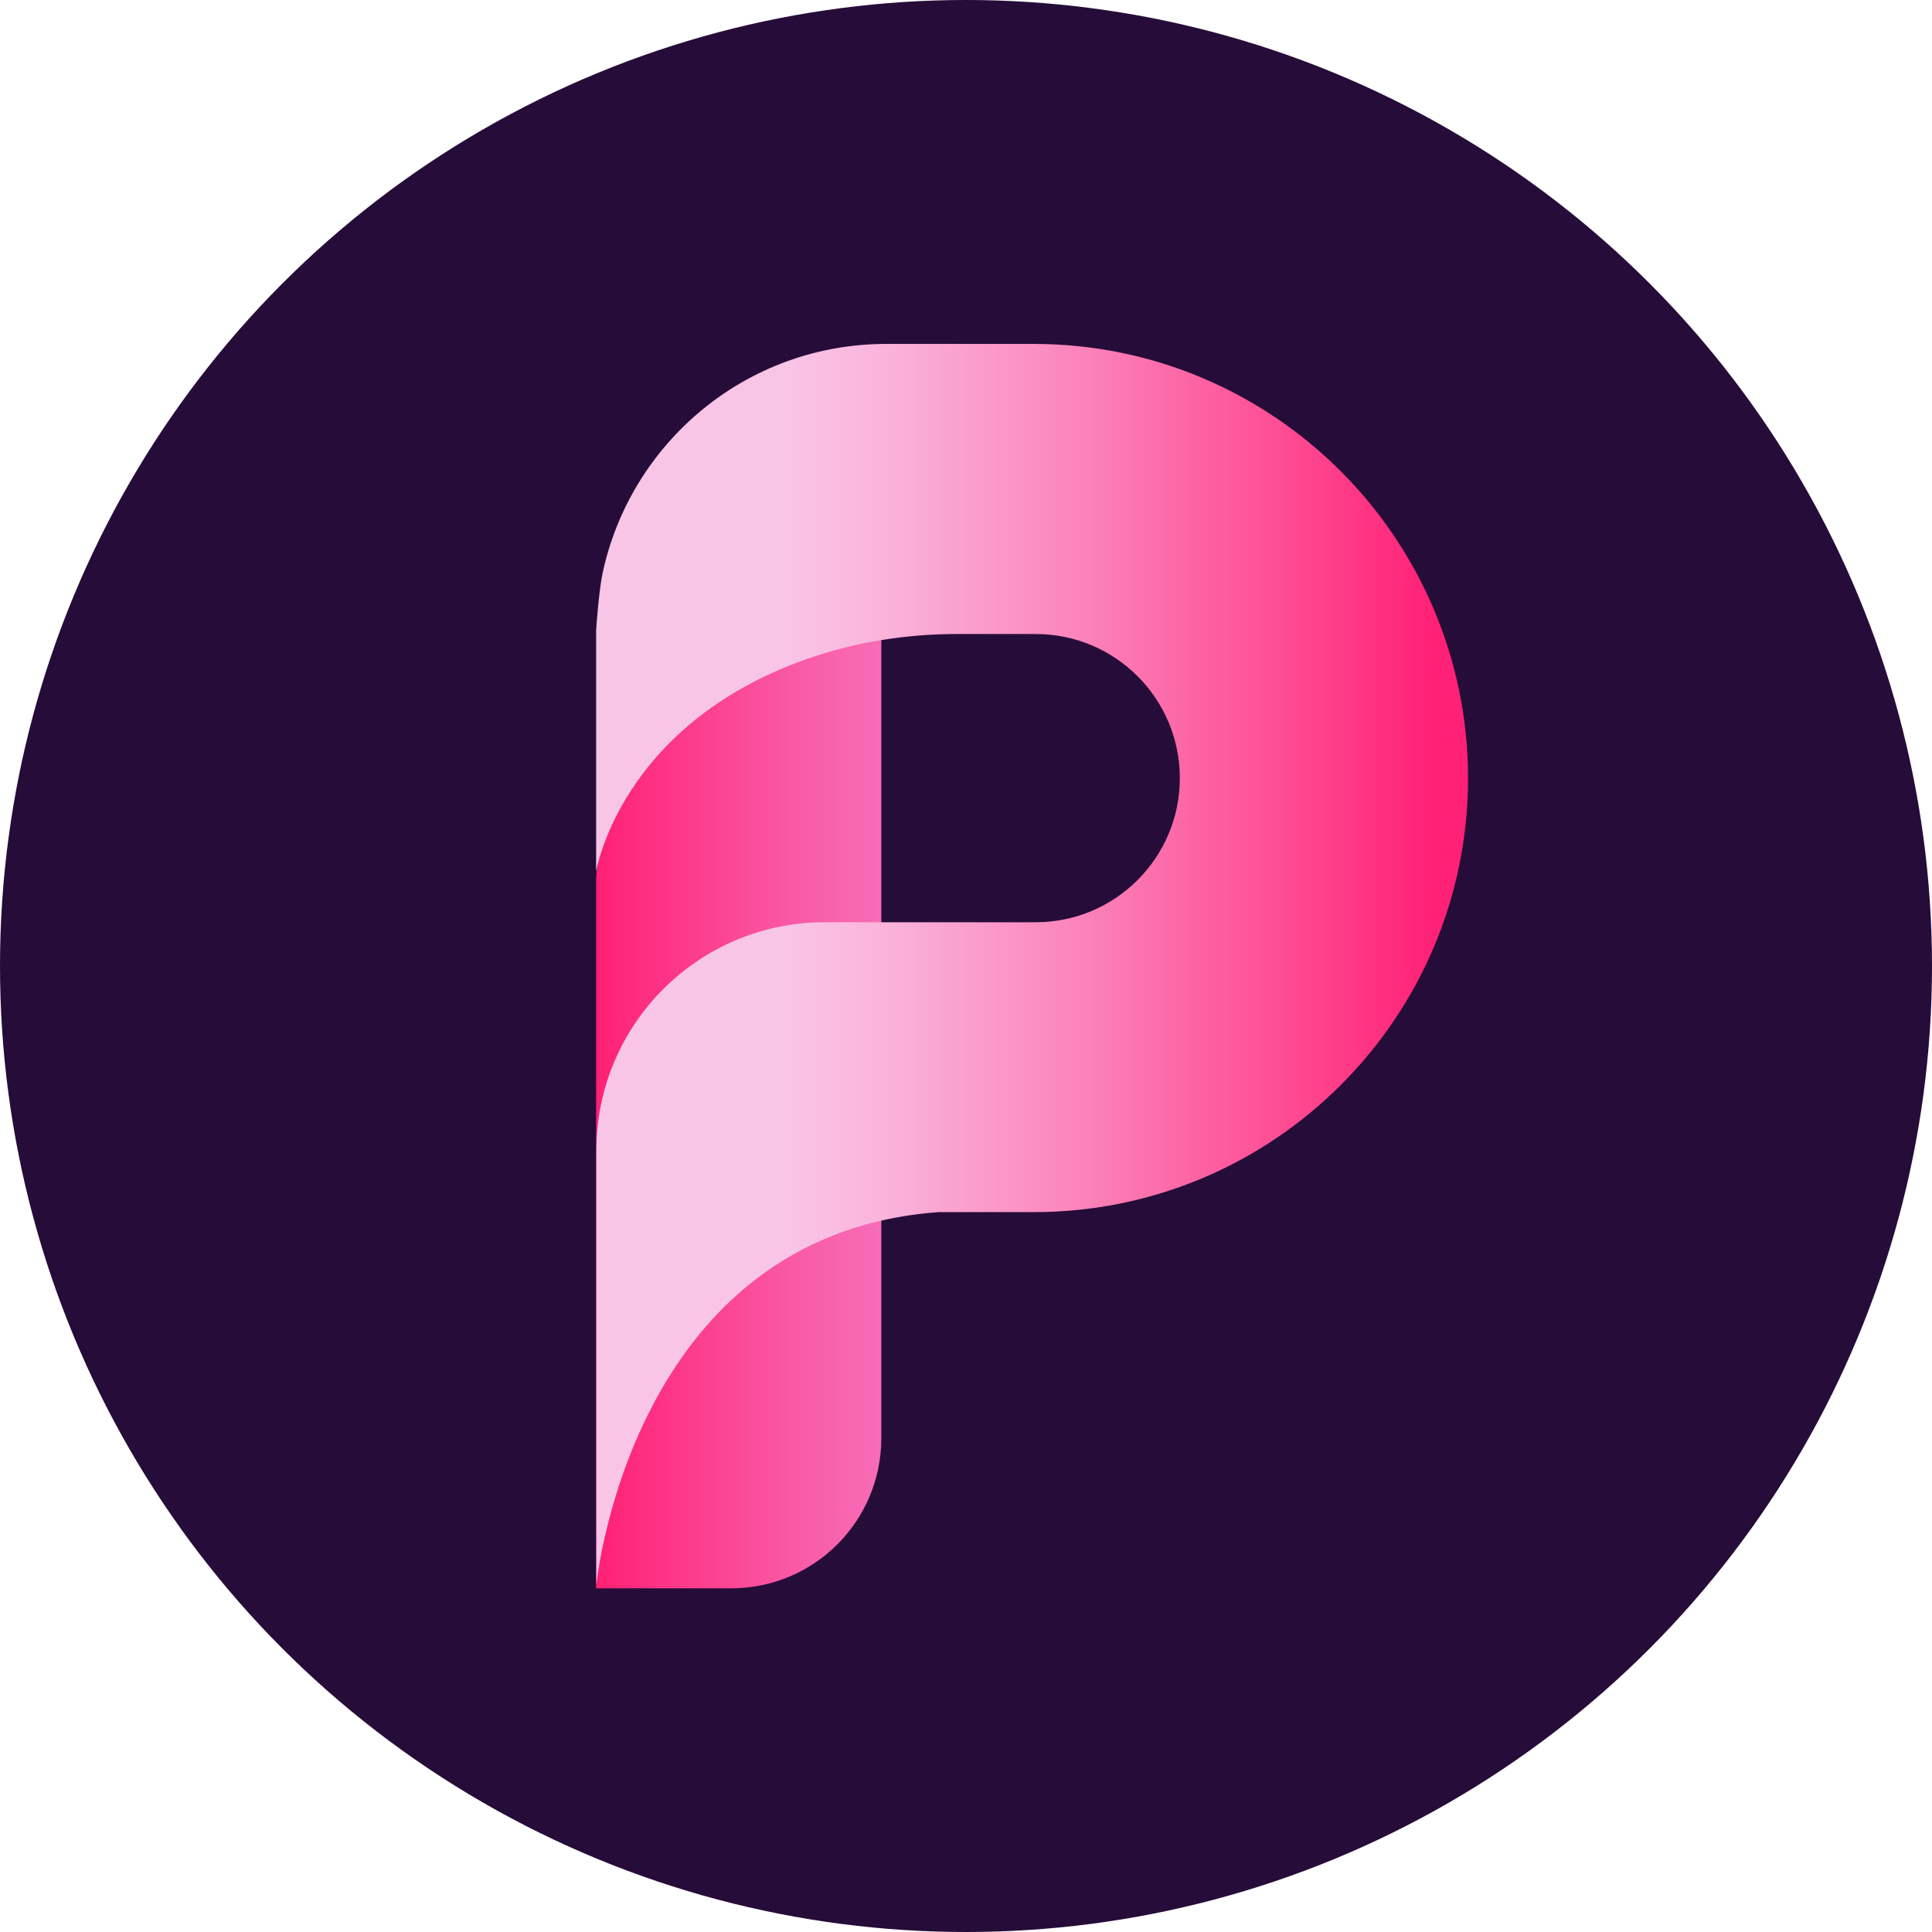
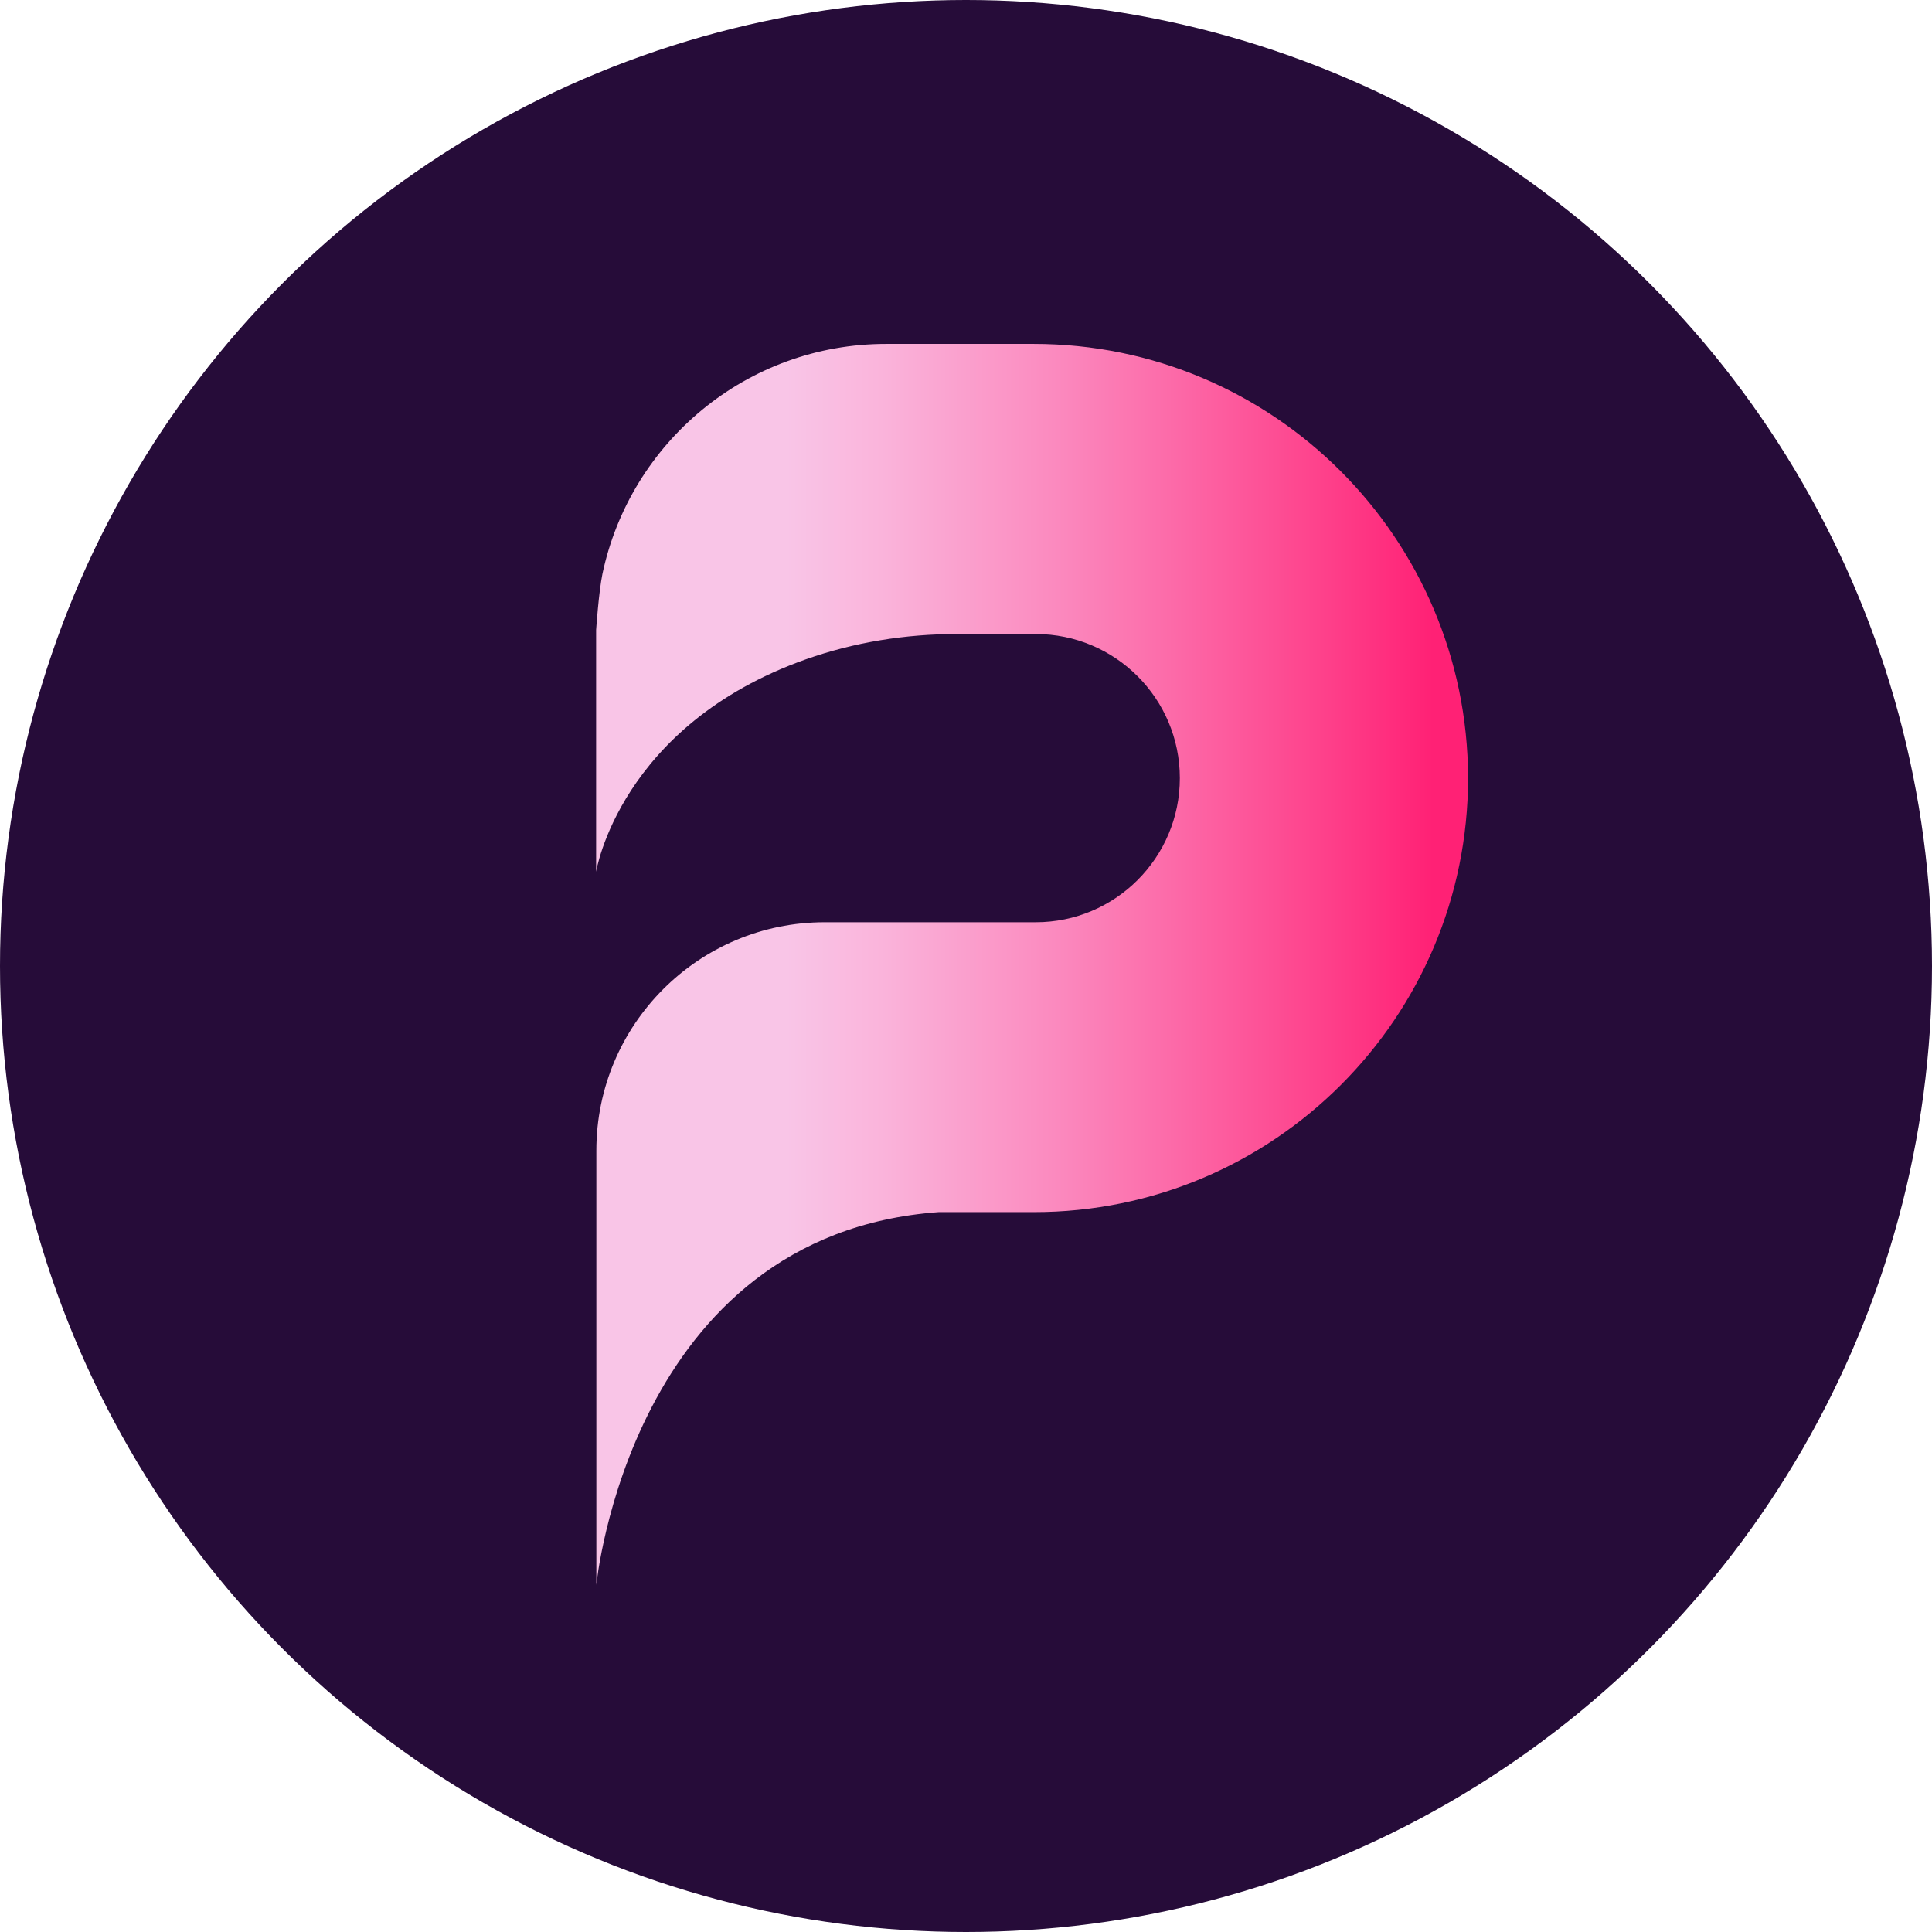
<svg xmlns="http://www.w3.org/2000/svg" version="1.1" id="Payflip_x5F_Logo" x="0px" y="0px" viewBox="0 0 825.8 825.8" style="enable-background:new 0 0 825.8 825.8;" xml:space="preserve">
  <style type="text/css">
	.st0{fill:#260C39;}
	.st1{fill:url(#SVGID_1_);}
	.st2{fill:url(#SVGID_00000150819310232638577650000003511972689690618041_);}
</style>
  <g>
    <circle class="st0" cx="412.9" cy="412.9" r="412.9" />
    <g>
      <linearGradient id="SVGID_1_" gradientUnits="userSpaceOnUse" x1="254.863" y1="475.884" x2="376.725" y2="475.884">
        <stop offset="1.229956e-02" style="stop-color:#FF2175" />
        <stop offset="9.221438e-02" style="stop-color:#FE287B" />
        <stop offset="0.7" style="stop-color:#F95AA6" />
        <stop offset="1" style="stop-color:#F76DB6" />
      </linearGradient>
-       <path class="st1" d="M376.7,273c-67.3,0-121.9,70.8-121.9,103.2v302.7h57.7c35.5,0,64.2-28.7,64.2-64.2V273z" />
      <linearGradient id="SVGID_00000038397446638802950840000014789918703206389438_" gradientUnits="userSpaceOnUse" x1="336.214" y1="412.271" x2="612.343" y2="412.271">
        <stop offset="0" style="stop-color:#F9C5E7" />
        <stop offset="0.147" style="stop-color:#FAB4DB" />
        <stop offset="0.439" style="stop-color:#FB86BC" />
        <stop offset="0.846" style="stop-color:#FE3E89" />
        <stop offset="1" style="stop-color:#FF2175" />
      </linearGradient>
      <path style="fill:url(#SVGID_00000038397446638802950840000014789918703206389438_);" d="M441.8,147h-9.7h-0.3h-53    c-59.7,0-109.4,42.1-121.3,98.3c-1.6,7.8-2.7,24-2.7,24v103.3c0,0,10-62.5,89.7-90.8C365.2,274.5,387,271,409,271h5.7h17.2h0.3    h10.5c34,0,61.6,27.6,61.6,61.6v0c0,34-27.6,61.6-61.6,61.6h-10.5h-0.3h-17.2h-62.2c-53.9,0-97.6,43.7-97.6,97.6v26.3h0v159.3    c0,0,14.5-149.7,146.3-159.3h13.5h17.2h0.3h9.7c102.5,0,185.6-83.1,185.6-185.6v0C627.3,230.1,544.3,147,441.8,147z" />
    </g>
  </g>
  <g>
</g>
  <g>
</g>
  <g>
</g>
  <g>
</g>
  <g>
</g>
</svg>